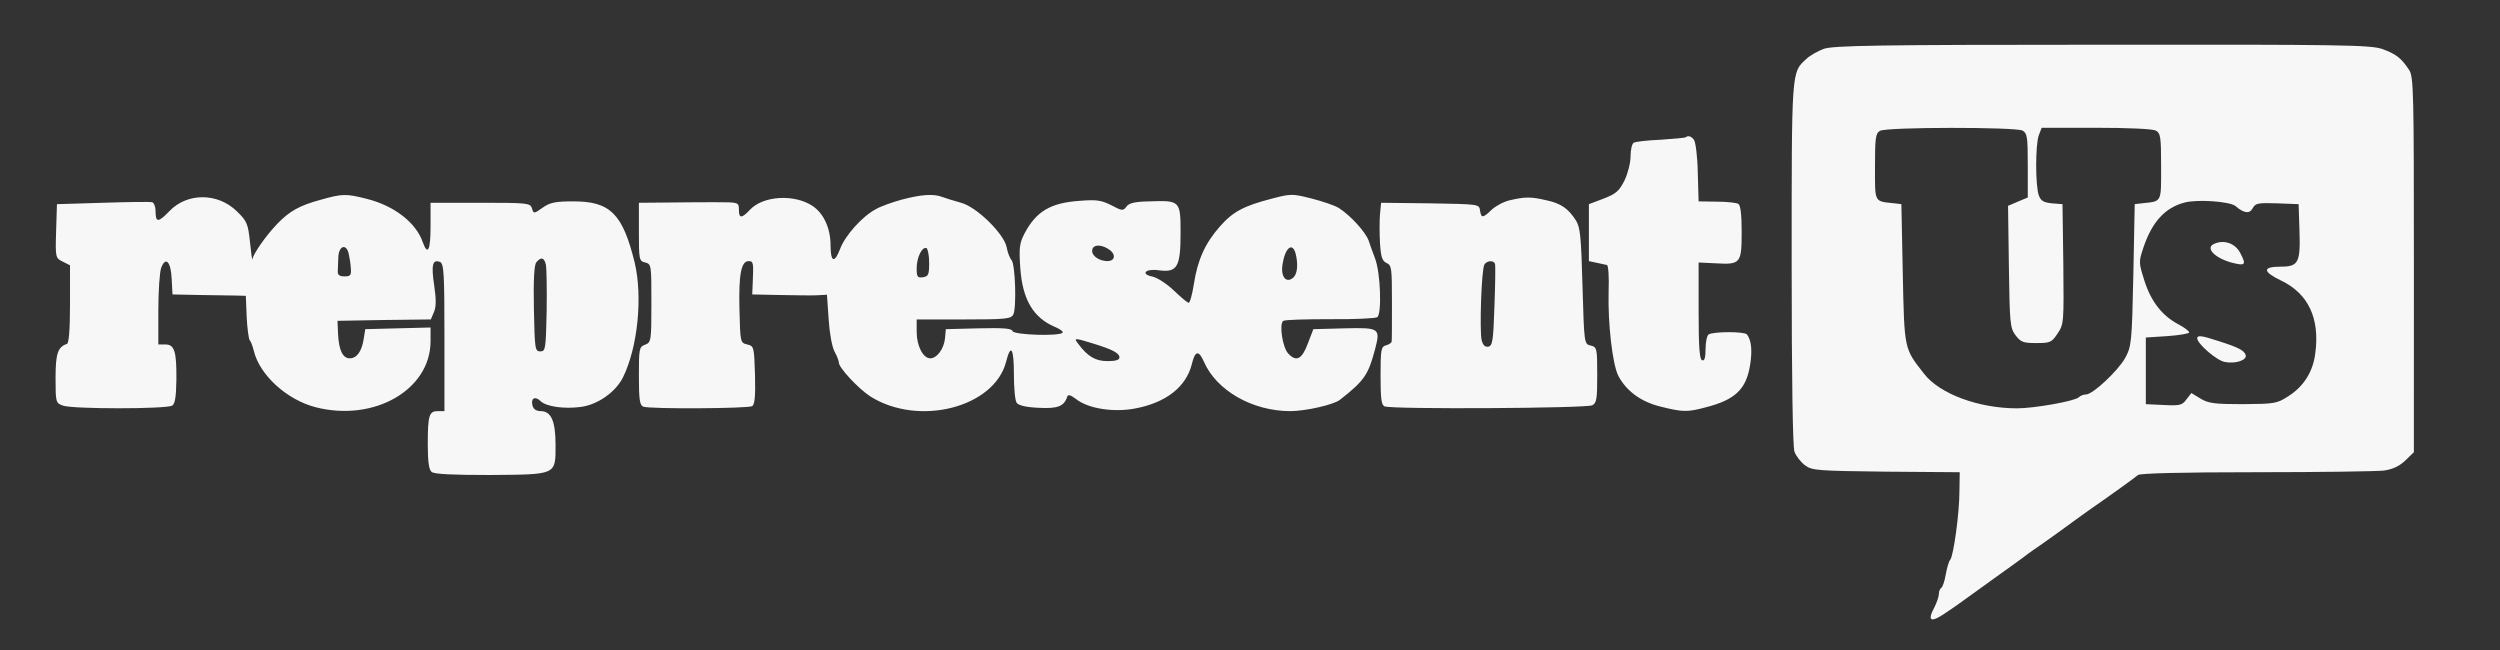
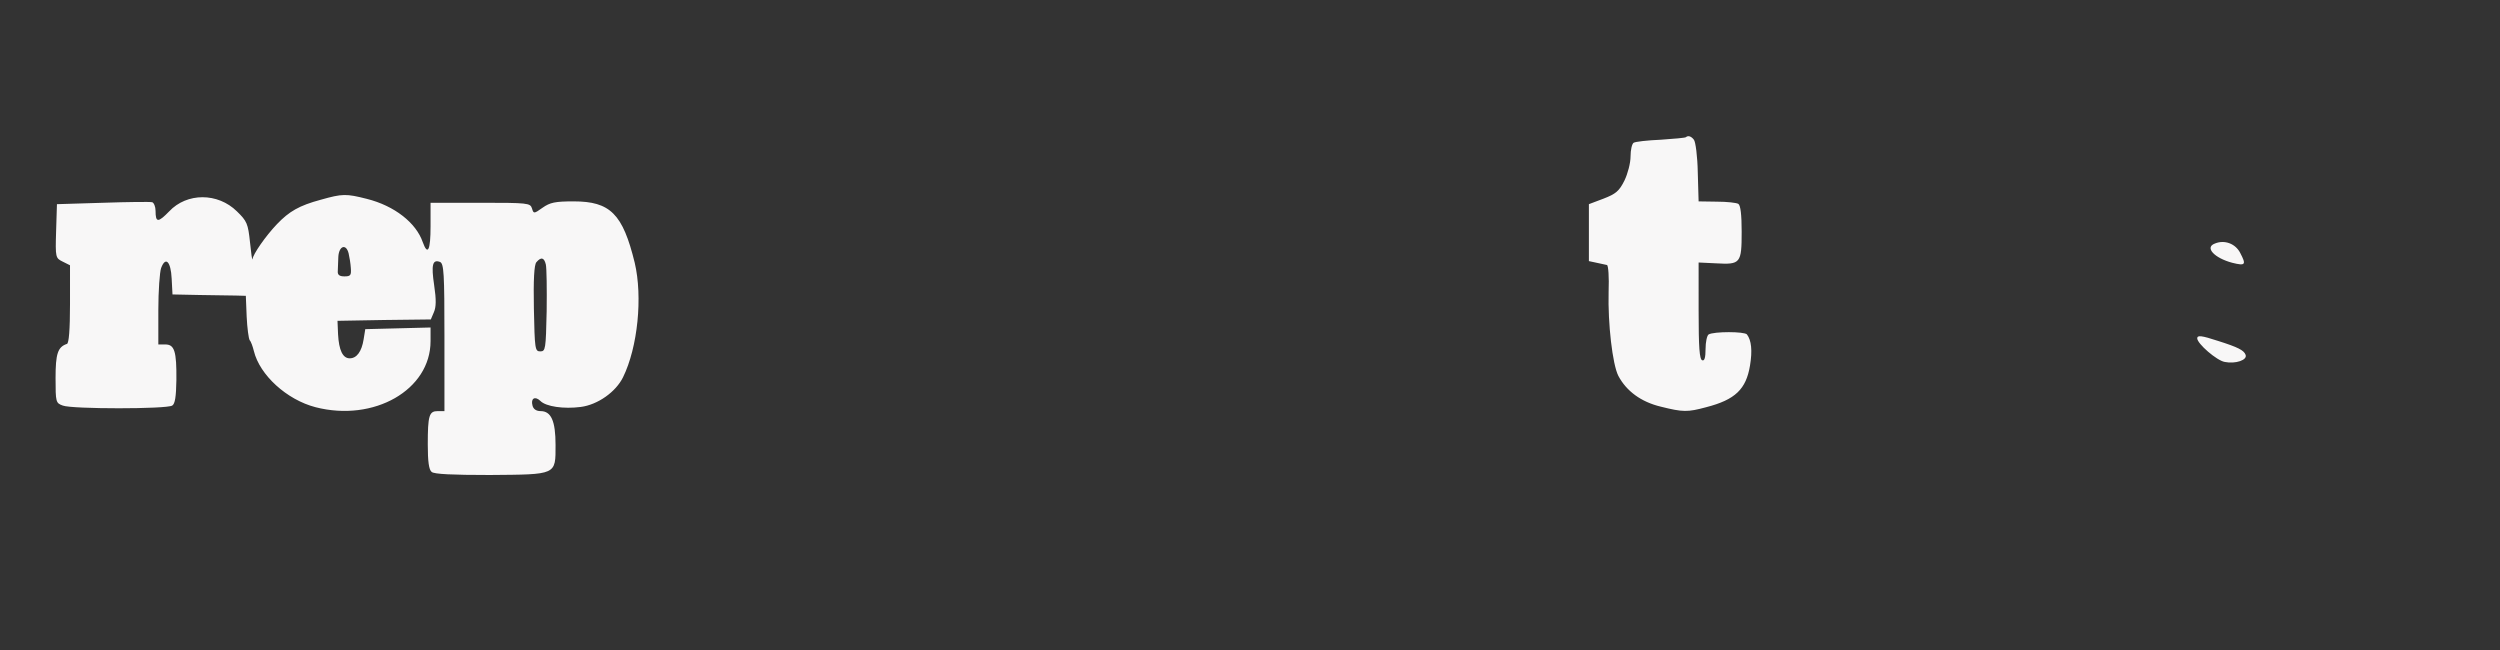
<svg xmlns="http://www.w3.org/2000/svg" version="1.0" width="1200" height="312" viewBox="0 0 900 234">
  <rect x="0" y="0" width="900" height="234" fill="#333333" stroke="none" />
  <g fill="#f8f7f7">
-     <path d="M656.5 17.6c-2.1.8-5 2.4-6.3 3.7-5.3 4.8-5.2 3.8-5.2 73.5 0 42.5.4 65.9 1 67.8.6 1.6 2.3 3.8 3.8 4.9 2.5 1.9 4.5 2 29.2 2.3l26.5.2-.1 6.8c0 7.8-2.1 23.2-3.3 24.7-.5.5-1.2 2.9-1.6 5.2-.4 2.4-1.1 4.5-1.6 4.9-.5.3-.9 1.3-.9 2.2 0 .9-.7 3-1.5 4.6-3 5.6-1.4 6.1 5.3 1.3 2.6-1.7 5.1-3.6 5.7-4 .5-.4 5.1-3.7 10-7.2 5-3.6 9.8-7 10.7-7.7.9-.7 2.6-2 3.8-2.8 2.5-1.6 14.5-10.3 17.2-12.3.9-.6 2.5-1.8 3.5-2.5 6.1-4.2 16-11.3 17-12.2.8-.6 15.2-1 42.6-1 22.8 0 43.5-.3 46-.6 3.2-.5 5.5-1.6 7.6-3.6l3.1-3V95.3c0-62.5-.1-67.6-1.7-70.1-2.9-4.4-4.8-5.8-9.8-7.6-4.4-1.4-14.3-1.6-100.9-1.5-81.3 0-96.7.3-100.1 1.5zM728.1 47c1.7 1 1.9 2.2 1.9 12.6v11.5l-3.6 1.5-3.5 1.5.3 21.9c.3 20.4.4 22 2.4 24.7 1.9 2.5 2.8 2.8 7.5 2.8 4.9 0 5.5-.2 7.6-3.4 2.3-3.4 2.3-3.9 2.1-25l-.3-21.6-3.8-.3c-3-.3-4-.9-4.7-2.8-1.3-3.3-1.3-18.5 0-21.8l1-2.6h19.5c11.6 0 20.4.4 21.6 1 1.7 1 1.9 2.2 1.9 13 0 13.2.4 12.4-7 13.2l-2.5.3L768 99c-.5 24.3-.7 25.7-2.9 29.8-2.6 4.7-11.7 13.2-14.1 13.2-.9 0-2 .4-2.6 1-1.4 1.4-16 4-22.3 4-13.8 0-27.8-5.2-33.4-12.4-7.3-9.3-7.1-8.6-7.7-36.1l-.5-25-2.5-.3c-7.4-.8-7 0-7-13.2 0-10.3.2-12 1.8-12.9 2.3-1.4 48.7-1.4 51.3-.1zm76.7 27.2c3 2.6 5.1 2.9 6.2.7 1-1.8 2-1.9 8.8-1.7l7.7.3.3 9.2c.4 11.9-.3 13.3-6.8 13.3-6.6 0-6.5 1.8.2 5 9.8 4.7 14 13.6 12.3 26.2-.8 6.6-4.2 12-9.8 15.5-4 2.6-4.9 2.7-16.2 2.8-10.3 0-12.5-.3-15.3-2l-3.3-2-1.8 2.3c-1.5 2.1-2.4 2.3-8.1 2l-6.5-.3v-24l7.8-.5c4.2-.3 7.7-.9 7.8-1.3 0-.5-1.7-1.8-3.8-2.9-5.9-3.1-9.9-8.2-12.3-15.7-2.1-6.7-2.1-6.8-.3-12.2 3.1-9.1 7.8-14.2 14.8-16 4.6-1.2 16.3-.4 18.3 1.3z" />
    <path d="M797.3 87.7c-3.7 1.4-.1 5.2 6.3 6.9 4.8 1.2 5.1.7 2.9-3.5-1.7-3.4-5.7-4.9-9.2-3.4zm-6.3 34.1c0 1.9 7 8 9.9 8.5 3.9.8 8.3-.7 7.5-2.6-.6-1.6-2.7-2.7-10-5-5.8-1.9-7.4-2.1-7.4-.9zM606.9 49.4c-.2.2-4.3.6-9 .9-4.8.2-9.2.7-9.8 1.1-.6.4-1.1 2.6-1.1 4.9 0 2.4-1 6.2-2.2 8.7-1.9 3.8-3.1 4.8-7.5 6.5l-5.3 2V94l2.8.6c1.5.3 3.1.7 3.7.8.5.1.8 4.3.6 9.7-.3 11.4 1.4 26.1 3.5 30.2 2.9 5.5 8.2 9.4 15.3 11.1 8 2 9.6 2 16.3.2 10.5-2.7 14.4-6.5 15.8-15 .9-5.4.5-9.1-1.1-11.2-.9-1.1-11.9-1.1-13.8 0-.6.4-1.1 2.8-1.1 5.2 0 3.2-.4 4.4-1.2 4.1-1-.3-1.3-4.7-1.3-17.8V94.5l6.3.3c8.8.5 9.2 0 9.2-11.4 0-6.1-.4-9.5-1.2-10-.6-.4-4.1-.8-7.7-.8l-6.6-.1-.3-10.4c-.1-5.8-.8-11.1-1.4-11.8-1-1.3-2.1-1.6-2.9-.9zM115.5 71.9c-7.8 2.1-11.4 4.2-15.8 8.8-4.1 4.3-8.6 10.8-8.8 12.6-.1.7-.5-2.1-.9-6.1-.7-6.7-1.1-7.6-4.7-11.1-6.9-6.8-18-6.8-24.4 0-4 4.1-4.9 4.1-4.9-.2 0-1.5-.6-2.9-1.2-3.1-.7-.2-8.7-.1-17.8.2l-16.5.5-.3 9.7c-.3 9.6-.2 9.7 2.4 11l2.6 1.3v14c0 9.2-.4 14.1-1.1 14.3-3.3 1.1-4.1 3.5-4.1 12.3 0 8.7.1 9 2.6 9.9 3.2 1.3 37.4 1.3 39.4 0 1-.6 1.4-3.1 1.5-9.2.1-10.4-.7-12.8-4-12.8H57v-12.4c0-6.9.5-13.7 1-15.1 1.6-4.3 3.5-2.4 3.8 3.8l.3 5.7 9.7.2c5.3.1 11.3.2 13.2.2l3.5.1.3 7.5c.2 4.1.7 7.9 1.1 8.5.5.5 1.1 2.3 1.5 3.9 2.1 8.6 11.8 17.5 22.2 20.2 21 5.4 41.4-6.2 41.4-23.8v-4.9l-11.7.3-11.8.3-.6 3.7c-.7 4.4-2.5 6.8-5 6.8s-3.9-2.9-4.2-8.7l-.2-4.8 16.8-.3 16.8-.2 1.1-2.6c.8-1.8.9-4.4.1-9.7-1.1-7.4-.6-9.4 2.1-8.4 1.4.6 1.6 4 1.6 27.2V148h-2.4c-3.1 0-3.6 1.5-3.6 12 0 6.2.4 9.1 1.4 9.9.9.8 7.5 1.1 20.9 1.1 24.2-.2 23.7.1 23.7-10.8 0-8.7-1.6-12.2-5.4-12.2-1.5 0-2.6-.7-2.9-2-.7-2.6.9-3.5 2.8-1.7 2 2.1 8.5 3 14.6 2.2 6.1-.8 12.6-5.4 15.2-10.7 5.3-10.8 7.1-28.9 4.2-41.2-4.3-17.6-8.8-22.1-22-22.1-6.7 0-8.5.4-11.2 2.3-3.1 2.2-3.2 2.2-3.8.2-.6-1.9-1.5-2-18.6-2H155v8.5c0 8.6-1 10.7-2.8 5.7-2.4-7-10.2-13.1-20.1-15.6-7.5-1.9-8.8-1.9-16.6.3zm10 19.3c.3 1.3.7 3.6.8 5.3.2 2.6-.1 3-2.3 3-1.7 0-2.5-.5-2.4-1.8 0-.9.1-3.3.2-5.2.2-4 2.8-4.9 3.7-1.3zm71 4c.3 1.3.4 8.8.3 16.8-.3 13.7-.4 14.5-2.3 14.5s-2-.8-2.3-15.4c-.2-10.4.1-15.8.9-16.7 1.7-2 2.8-1.7 3.4.8z" />
-     <path d="M324.5 71.9c-3.3.9-7.5 2.4-9.2 3.4-4.9 2.6-11.1 9.5-12.9 14.4-2 5.2-3.4 4.7-3.4-1.4 0-6-2.4-11.4-6.4-14.1-6.5-4.4-17.8-3.8-22.6 1.3-3 3.2-4 3.2-4 0 0-2.7-.1-2.7-8.5-2.7-2.5 0-9.7 0-16 .1L230 73v10.5c0 10 .1 10.5 2.3 11 2.2.6 2.2.9 2.2 14.7 0 13.6-.1 14.1-2.3 14.9-2.1.8-2.2 1.4-2.2 11.3 0 8.5.3 10.5 1.6 11 2.4.9 37.7.7 39.2-.2.9-.6 1.2-3.6 1-11.2-.3-10.2-.4-10.4-2.8-11-2.5-.6-2.5-.7-2.8-12.7-.3-12.4.6-17.3 3.3-17.3 1.7 0 1.8.6 1.5 7.2l-.2 4.8 9.9.2c5.4.1 11.4.2 13.4.1l3.6-.2.6 8.7c.3 4.9 1.2 10 2.1 11.7.9 1.6 1.6 3.5 1.6 4.1 0 1.8 7.1 9.4 11.3 12.1 17.4 11 44.7 4 48.9-12.5 1.7-6.7 2.8-4.9 2.8 4.5 0 4.9.4 9.5 1 10.3.6.9 3.2 1.6 7.8 1.8 6.9.4 9.3-.5 10.4-4 .3-.9 1.2-.6 3.1.8 4.3 3.5 13.7 5 21.6 3.4 10.9-2.1 18-7.7 20.1-15.7 1.2-5.1 2.5-5.4 4.4-1.1 4.5 10.4 17.5 17.8 31.1 17.8 5.5 0 15.7-2.3 17.9-4.1 8.7-6.8 10.2-9 12.6-18.1 2-7.7 1.7-7.9-11.1-7.6l-11.1.3-2 5.2c-2.1 5.7-4.2 6.7-7.1 3.5-2-2.2-3.3-10.7-1.7-11.7.6-.4 8.2-.6 16.8-.6 8.6.1 16.3-.3 17-.7 1.7-1.2 1.2-16.1-.8-21.2-.7-1.9-1.8-4.8-2.3-6.4-1.1-3.1-6.6-9.1-10.7-11.7-1.4-.9-5.8-2.4-9.7-3.4-7.1-1.8-7.5-1.8-14.4 0-10.1 2.6-14.1 4.7-18.8 10.1-5.3 6-8 12.1-9.3 20.6-.6 3.8-1.4 6.8-1.9 6.8-.4 0-2.8-2-5.3-4.4-2.5-2.4-5.9-4.6-7.6-5-4.6-.9-2.7-3 2.2-2.3 6.6.9 7.8-1.2 7.8-13.3 0-11.8-.1-11.9-11.4-11.5-5.1.1-7.2.6-8.1 1.9-1.2 1.6-1.6 1.5-5.4-.5-3.6-1.8-5.3-2.1-11.4-1.6-10.5.7-15.7 3.8-19.9 11.8-1.8 3.5-2 5.2-1.5 12.4.8 11.4 4.7 17.9 12.5 21.2 1.9.8 3.1 1.7 2.7 2.1-1.3 1.3-17.4.8-18-.6-.3-1-3.3-1.2-12.2-1l-11.8.3-.3 3.3c-.4 3.8-2.9 7.2-5.3 7.2-2.6 0-4.9-4.5-4.9-9.5V115h17c15.1 0 17-.2 17.8-1.8 1.2-2.5.7-17.8-.6-19.5-.7-.8-1.5-2.9-1.8-4.7-1-4.9-10.8-14.5-16.4-16-2.5-.7-5.5-1.6-6.8-2.1-3.1-1.2-7.6-.9-14.7 1zm75.3 18.3c2 1.7 1.4 3.8-1.1 3.8-3.3 0-6.2-2.3-5.4-4.4.7-1.8 3.8-1.5 6.5.6zm-65.3 4.4c0 4.3-.3 4.9-2.2 5.2-2 .3-2.3-.1-2.3-3.2 0-3.9 1.9-7.8 3.5-7.3.5.2 1 2.6 1 5.3zm131.9-3.4c1 3.9.7 7.5-.9 8.8-2.5 2.1-4.5-.4-3.8-4.8.9-5.9 3.5-8.2 4.7-4zm-73.1 32.4c7.2 2.2 9.7 3.5 9.7 5.1 0 .9-1.4 1.3-4.3 1.3-4.3 0-7.1-1.6-10.6-6.3-1.6-2.1-1.3-2.1 5.2-.1z" />
-     <path d="M543.5 72.1c-2.2.5-5.1 2.1-6.5 3.4-3.2 3.1-3.8 3.1-4.2.2-.3-2.2-.5-2.2-17.9-2.5l-17.7-.2-.4 4.1c-.2 2.3-.2 7 0 10.4.3 5 .8 6.5 2.4 7.2 1.8.8 1.9 1.9 1.9 14.1 0 7.2 0 13.6-.1 14.1 0 .5-.9 1.1-2 1.4-1.8.5-2 1.4-2 11 0 8.2.3 10.6 1.5 11 2.6 1.1 72.7.7 74.7-.4 1.6-.8 1.8-2.3 1.8-10.9 0-9.6-.1-10-2.3-10.6-2.4-.5-2.4-.6-3-21.4-.5-17.9-.8-21.2-2.4-23.7-2.8-4.3-5.4-6.1-10.6-7.2-5.5-1.3-7.7-1.3-13.2 0zM538.2 95c.2.5.1 7.4-.2 15.2-.4 12.5-.7 14.3-2.2 14.6-1.2.2-1.9-.5-2.4-2.3-.8-3.3-.1-25.6 1-27.3.9-1.4 3.3-1.6 3.8-.2z" />
  </g>
</svg>